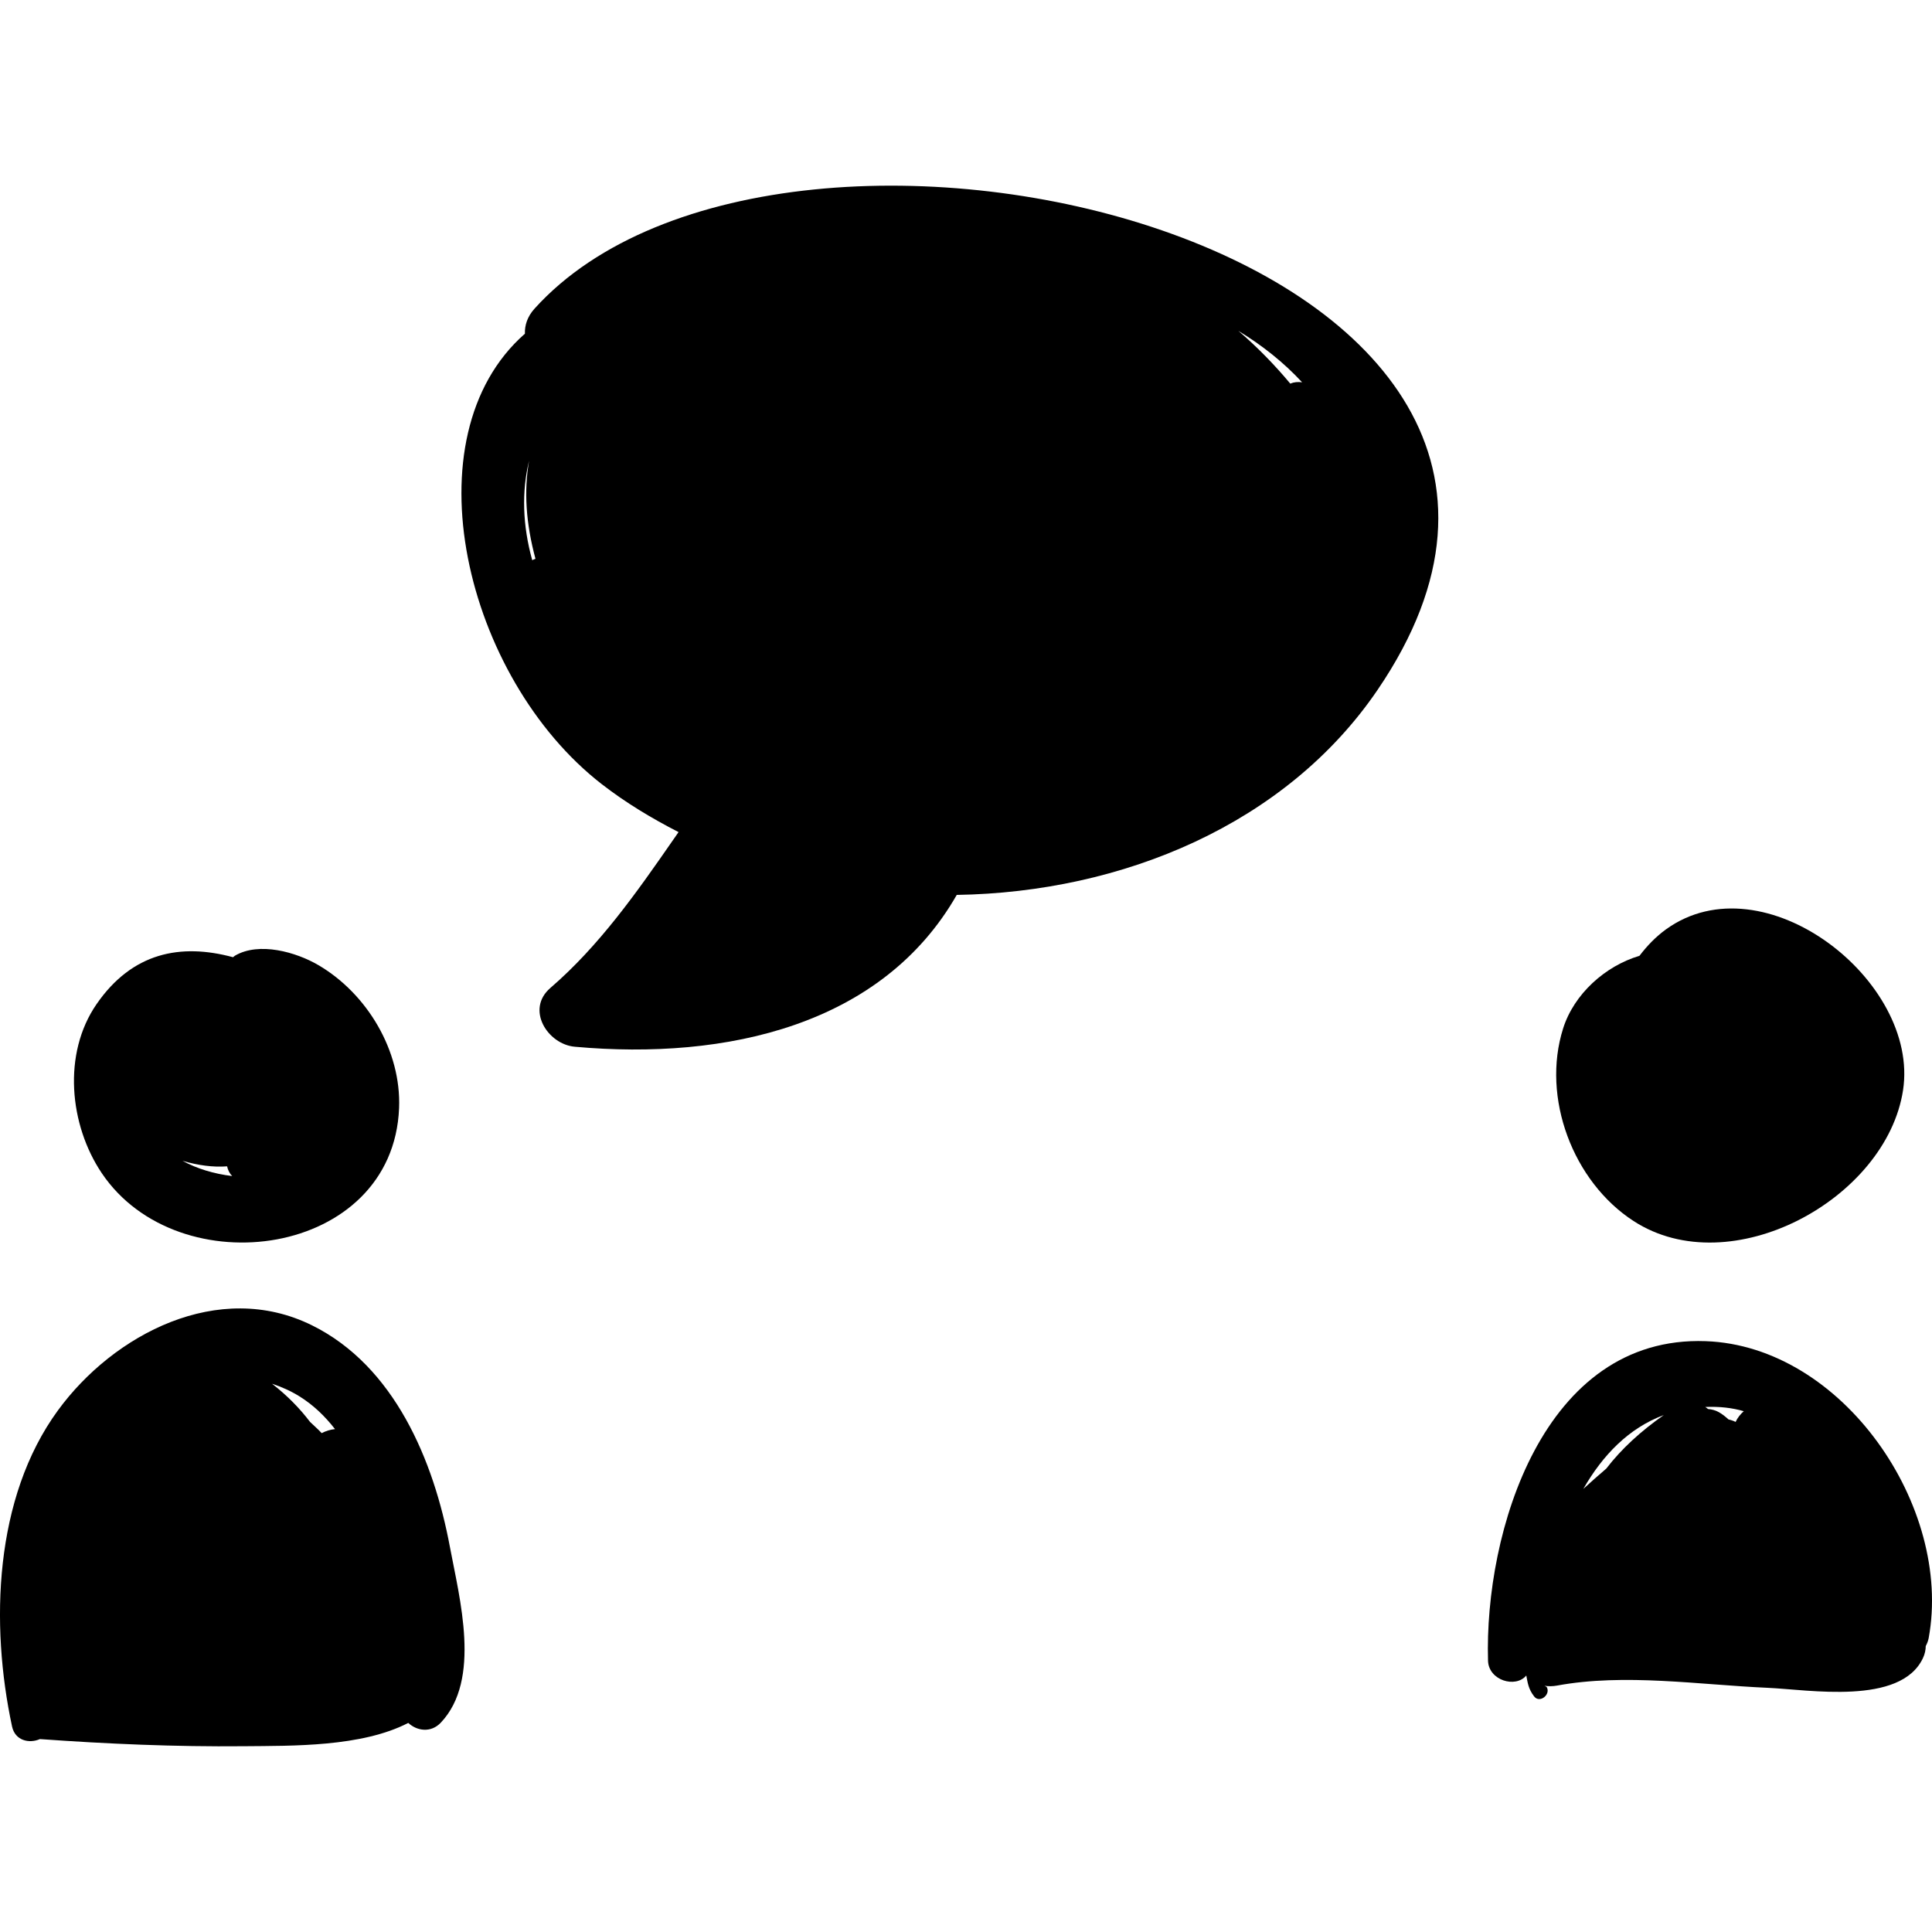
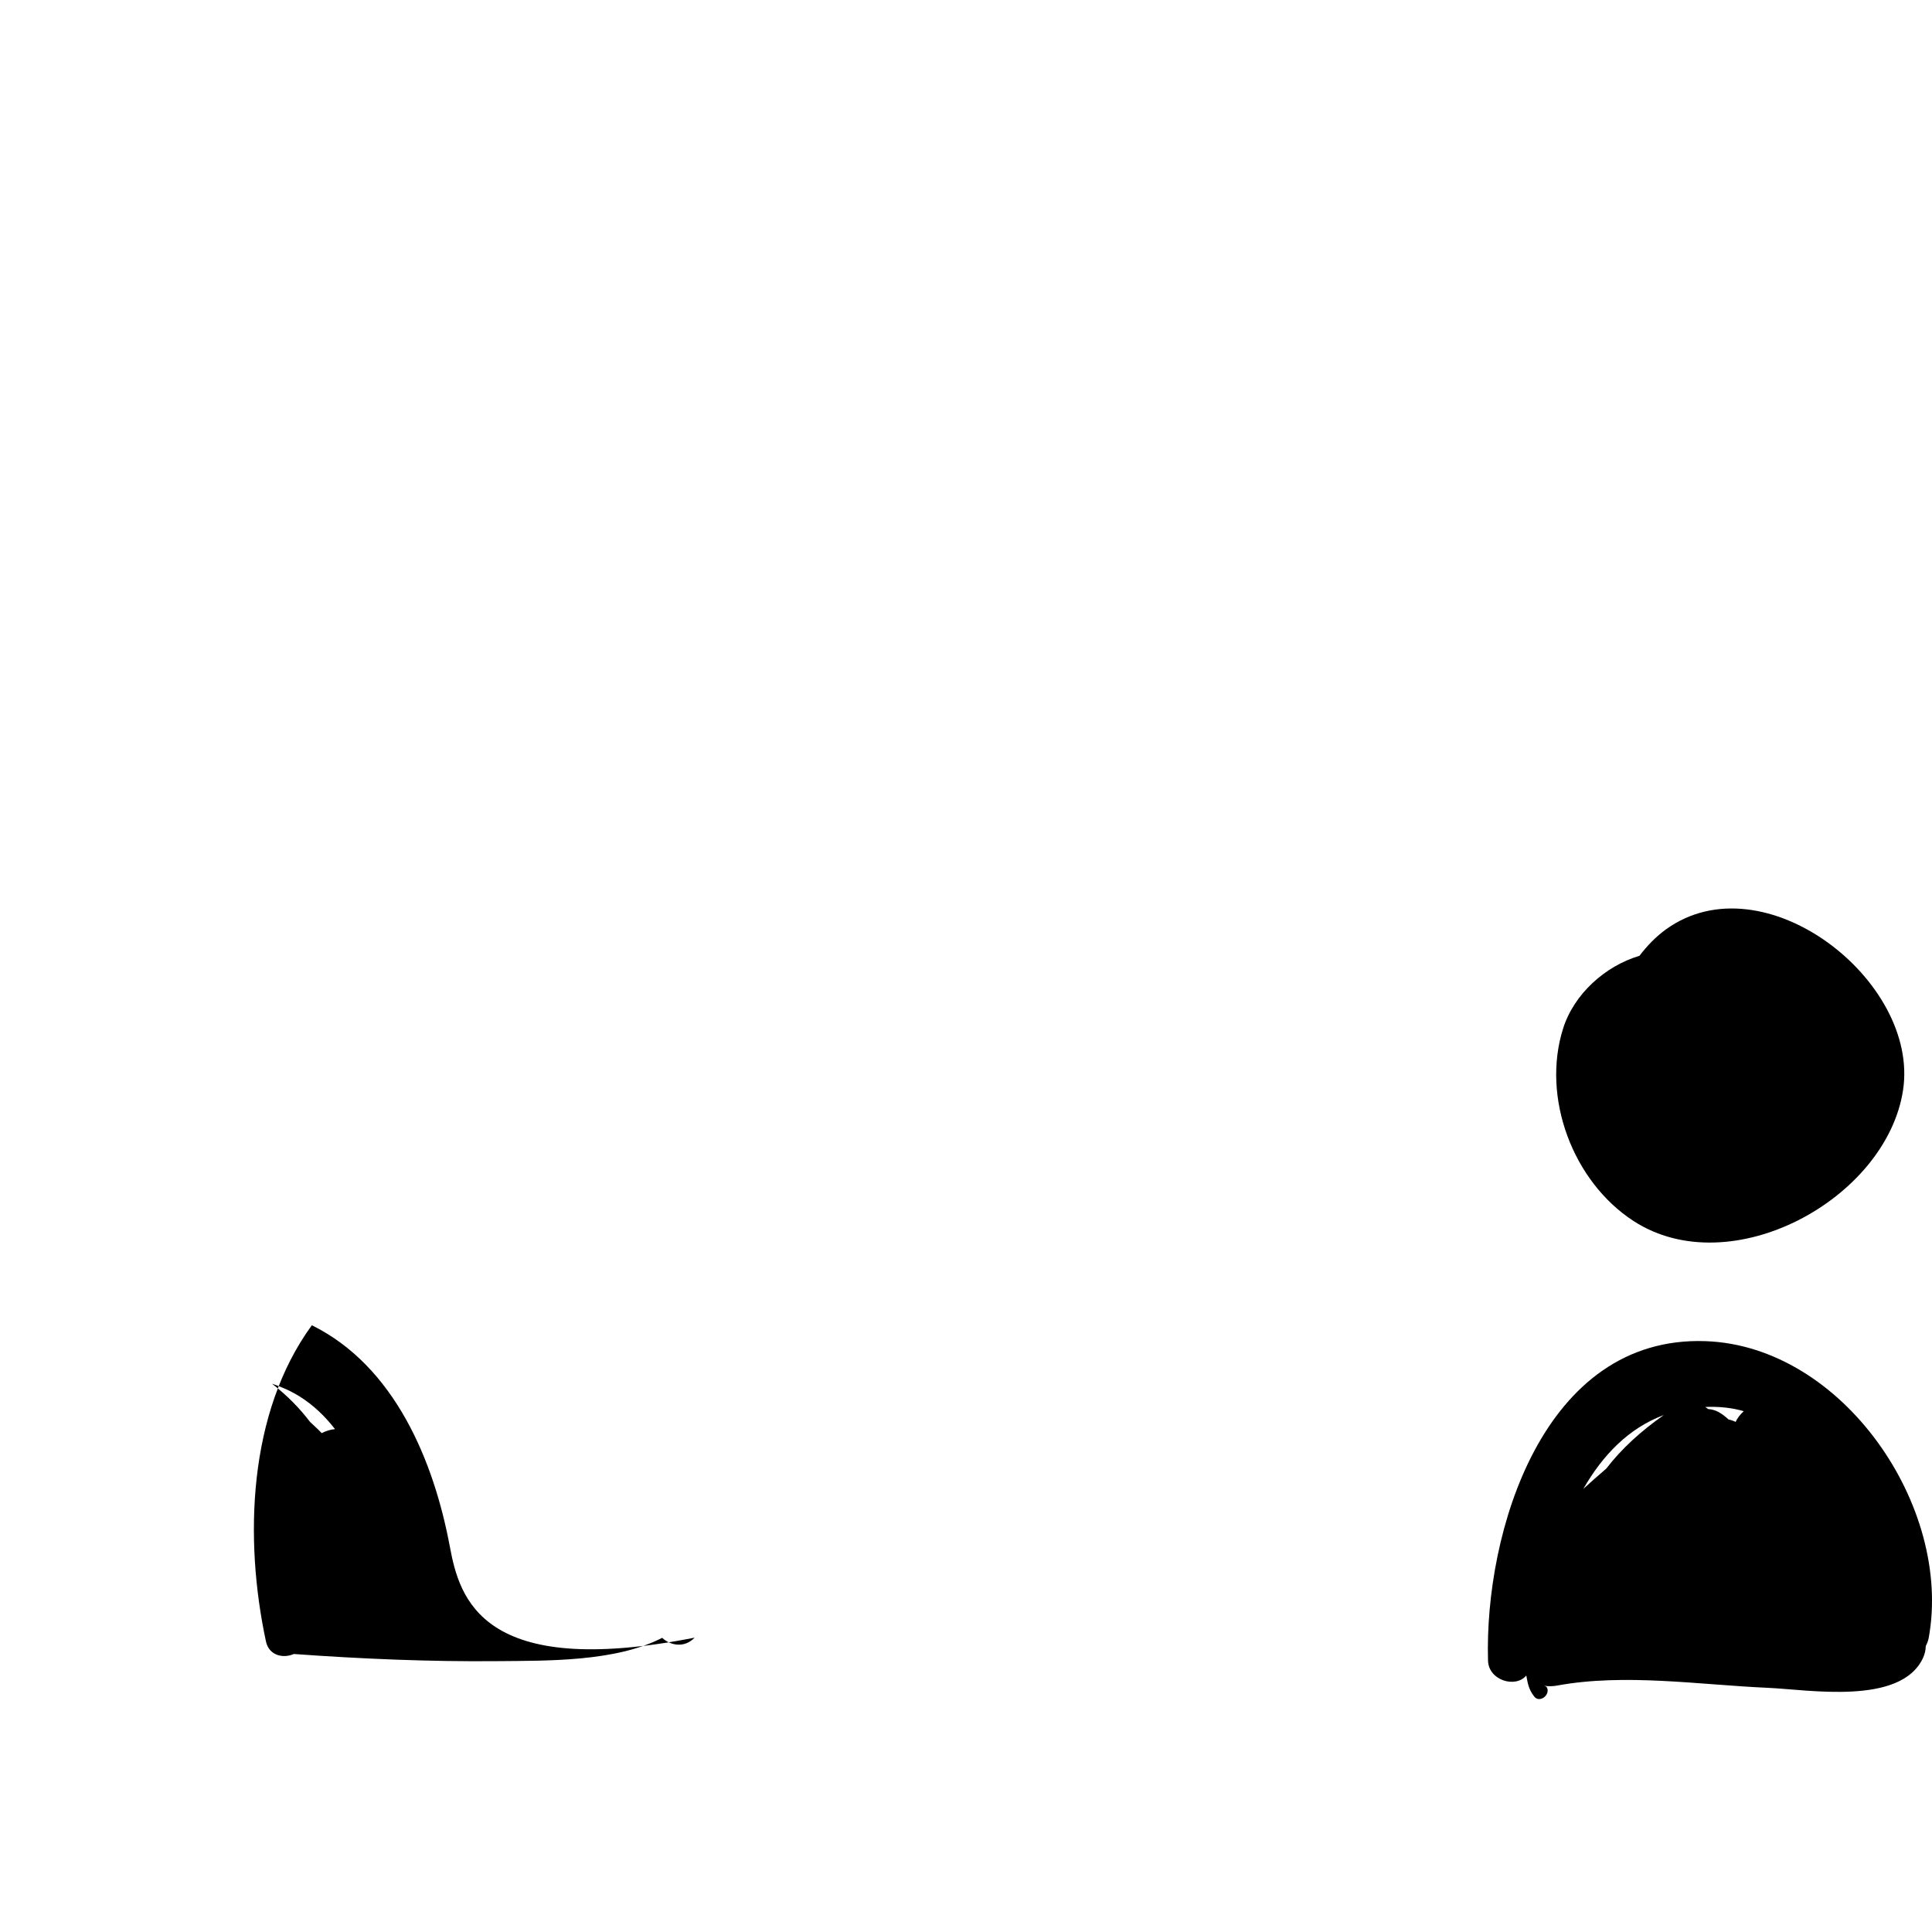
<svg xmlns="http://www.w3.org/2000/svg" version="1.1" id="Capa_1" x="0px" y="0px" width="188.349px" height="188.349px" viewBox="0 0 188.349 188.349" style="enable-background:new 0 0 188.349 188.349;" xml:space="preserve">
  <g>
    <g>
-       <path d="M31.043,94.09c-2.171-1.272-5.781-2.301-8.134-0.923c-0.082,0.048-0.116,0.102-0.191,0.151    c-5.112-1.381-9.824-0.463-13.299,4.566c-3.342,4.836-2.661,11.78,0.498,16.479c7.477,11.121,28.404,8.218,28.989-6.33    C39.131,102.445,35.789,96.871,31.043,94.09z M22.14,113.705c0.076,0.362,0.244,0.694,0.495,0.947    c-1.759-0.21-3.468-0.726-4.842-1.486C19.279,113.608,20.78,113.812,22.14,113.705z" />
      <path d="M162.423,90.597c-0.985,0.711-1.842,1.595-2.593,2.584c-3.346,0.995-6.38,3.723-7.442,7.078    c-2.136,6.744,0.955,14.944,6.869,18.779c9.477,6.144,24.643-2.132,26.269-12.755C187.159,95.615,171.944,83.733,162.423,90.597z" />
-       <path d="M43.856,150.786c-1.566-8.389-5.403-17.615-13.453-21.588c-9.083-4.482-19.316,0.858-24.752,8.295    c-6.246,8.543-6.604,20.894-4.476,30.82c0.296,1.382,1.673,1.689,2.716,1.229c6.61,0.475,13.227,0.759,19.856,0.696    c4.805-0.046,11.494,0.081,16.055-2.272c0.853,0.792,2.21,0.986,3.163-0.017C46.956,163.75,44.797,155.82,43.856,150.786z     M32.659,139.323c-0.442,0.041-0.883,0.177-1.3,0.391c-0.349-0.383-0.755-0.727-1.132-1.091c-1.017-1.341-2.245-2.59-3.706-3.723    c0.901,0.297,1.8,0.687,2.686,1.238C30.537,136.967,31.675,138.055,32.659,139.323z" />
+       <path d="M43.856,150.786c-1.566-8.389-5.403-17.615-13.453-21.588c-6.246,8.543-6.604,20.894-4.476,30.82c0.296,1.382,1.673,1.689,2.716,1.229c6.61,0.475,13.227,0.759,19.856,0.696    c4.805-0.046,11.494,0.081,16.055-2.272c0.853,0.792,2.21,0.986,3.163-0.017C46.956,163.75,44.797,155.82,43.856,150.786z     M32.659,139.323c-0.442,0.041-0.883,0.177-1.3,0.391c-0.349-0.383-0.755-0.727-1.132-1.091c-1.017-1.341-2.245-2.59-3.706-3.723    c0.901,0.297,1.8,0.687,2.686,1.238C30.537,136.967,31.675,138.055,32.659,139.323z" />
      <path d="M166.28,130.748c-15.867-0.568-21.58,18.68-21.213,31.153c0.056,1.922,2.69,2.703,3.729,1.443    c0.139,0.676,0.184,1.289,0.768,2.043c0.545,0.703,1.661-0.202,1.213-0.936c-0.067-0.035-0.135-0.069-0.202-0.104    c0.403,0.06,0.821,0.051,1.202-0.019c6.621-1.222,13.881-0.077,20.548,0.215c4,0.175,12.964,1.751,15.142-2.899    c0.188-0.398,0.267-0.794,0.273-1.174c0.119-0.229,0.229-0.474,0.286-0.783C190.37,146.881,179.647,131.226,166.28,130.748z     M169.998,137.577c-0.33,0.297-0.607,0.639-0.795,1.045c-0.222-0.115-0.458-0.183-0.695-0.244    c-0.291-0.27-0.601-0.516-0.951-0.713c-0.315-0.177-0.674-0.271-1.04-0.3c-0.093-0.065-0.175-0.146-0.272-0.2    C167.632,137.104,168.88,137.249,169.998,137.577z M162.204,137.952c-2.242,1.568-4.134,3.299-5.611,5.221    c-0.756,0.649-1.505,1.306-2.236,1.978C156.235,141.877,158.771,139.227,162.204,137.952z" />
-       <path d="M52.11,30.091c-0.7,0.775-0.965,1.628-0.937,2.442c-11.468,10.062-5.856,33.557,7.492,43.912    c2.318,1.798,4.849,3.324,7.487,4.675c-0.178,0.258-0.361,0.518-0.537,0.772c-3.568,5.146-7.192,10.311-11.96,14.423    c-2.43,2.097-0.263,5.491,2.374,5.73c14.833,1.343,29.99-2.114,37.244-14.801c16.131-0.255,32.09-6.871,41.019-19.978    C163.505,24.385,76.51,3.079,52.11,30.091z M51.886,54.612c-0.946-3.407-1.039-6.699-0.304-9.702    c-0.522,2.974-0.31,6.109,0.621,9.568C52.093,54.515,51.99,54.563,51.886,54.612z M125.789,37.398    c-1.531-1.833-3.219-3.569-5.066-5.146c2.375,1.441,4.462,3.12,6.218,5.017C126.538,37.215,126.148,37.246,125.789,37.398z" />
    </g>
  </g>
  <g>
</g>
  <g>
</g>
  <g>
</g>
  <g>
</g>
  <g>
</g>
  <g>
</g>
  <g>
</g>
  <g>
</g>
  <g>
</g>
  <g>
</g>
  <g>
</g>
  <g>
</g>
  <g>
</g>
  <g>
</g>
  <g>
</g>
</svg>